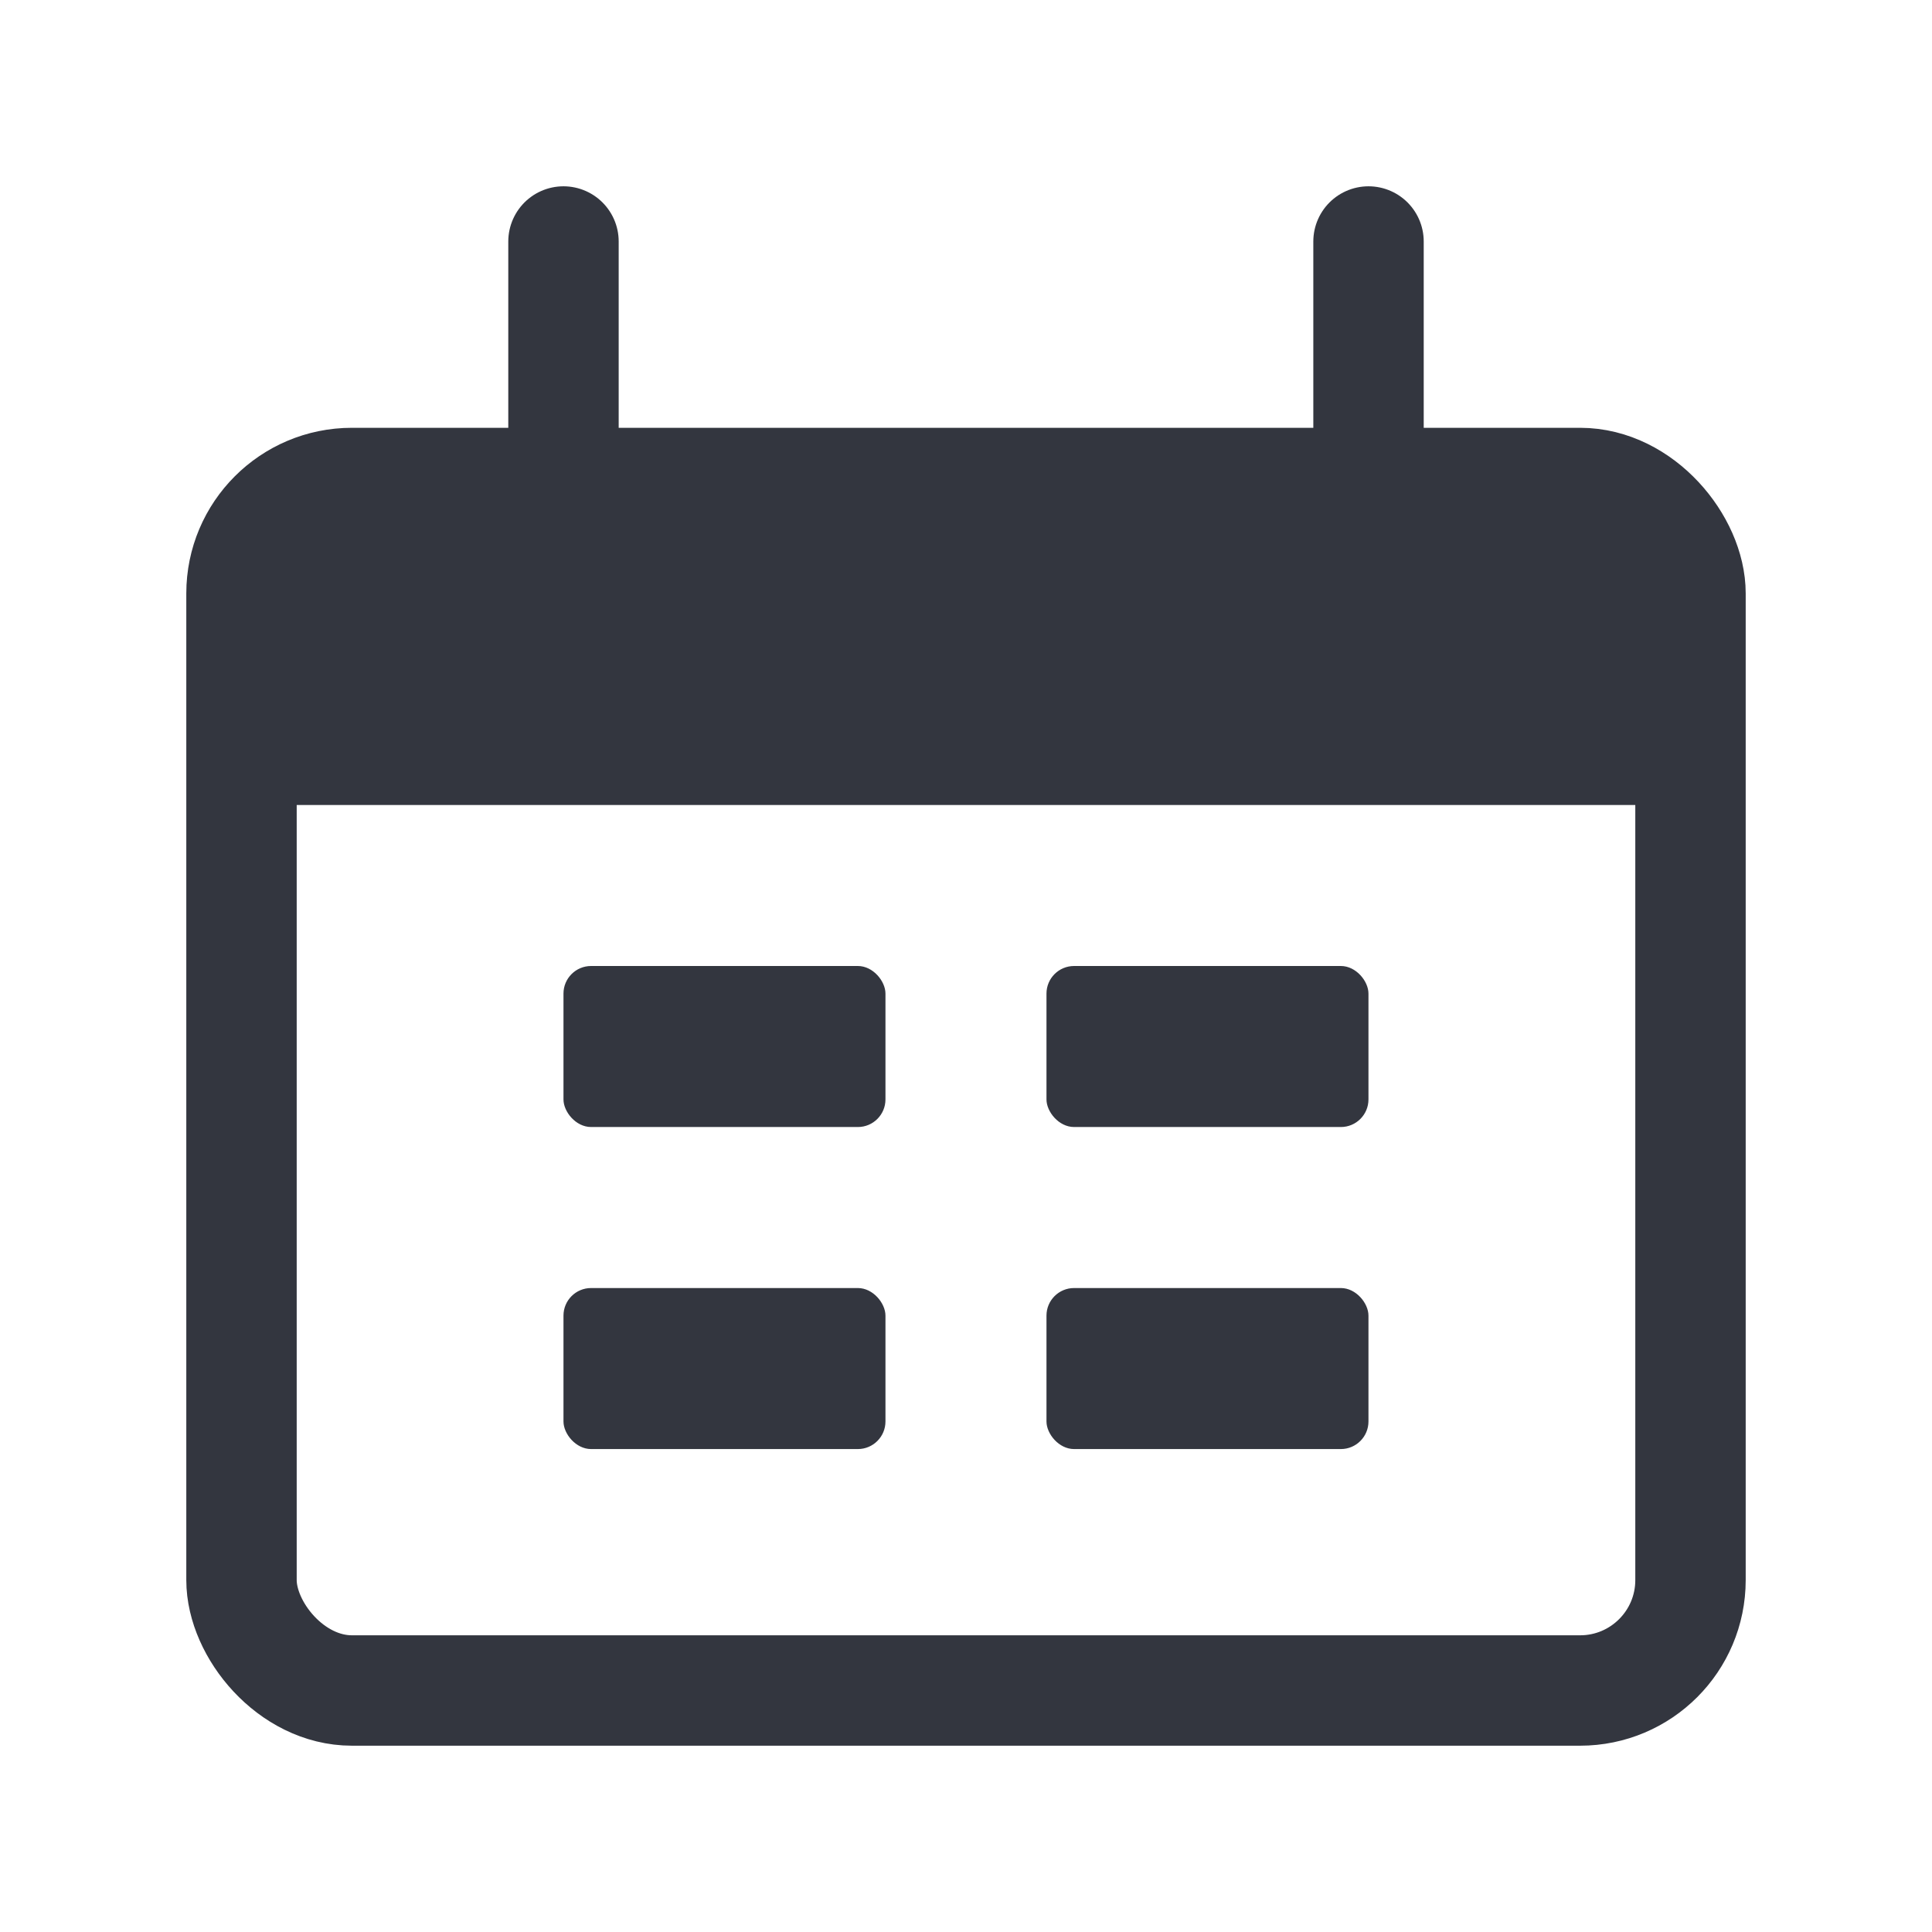
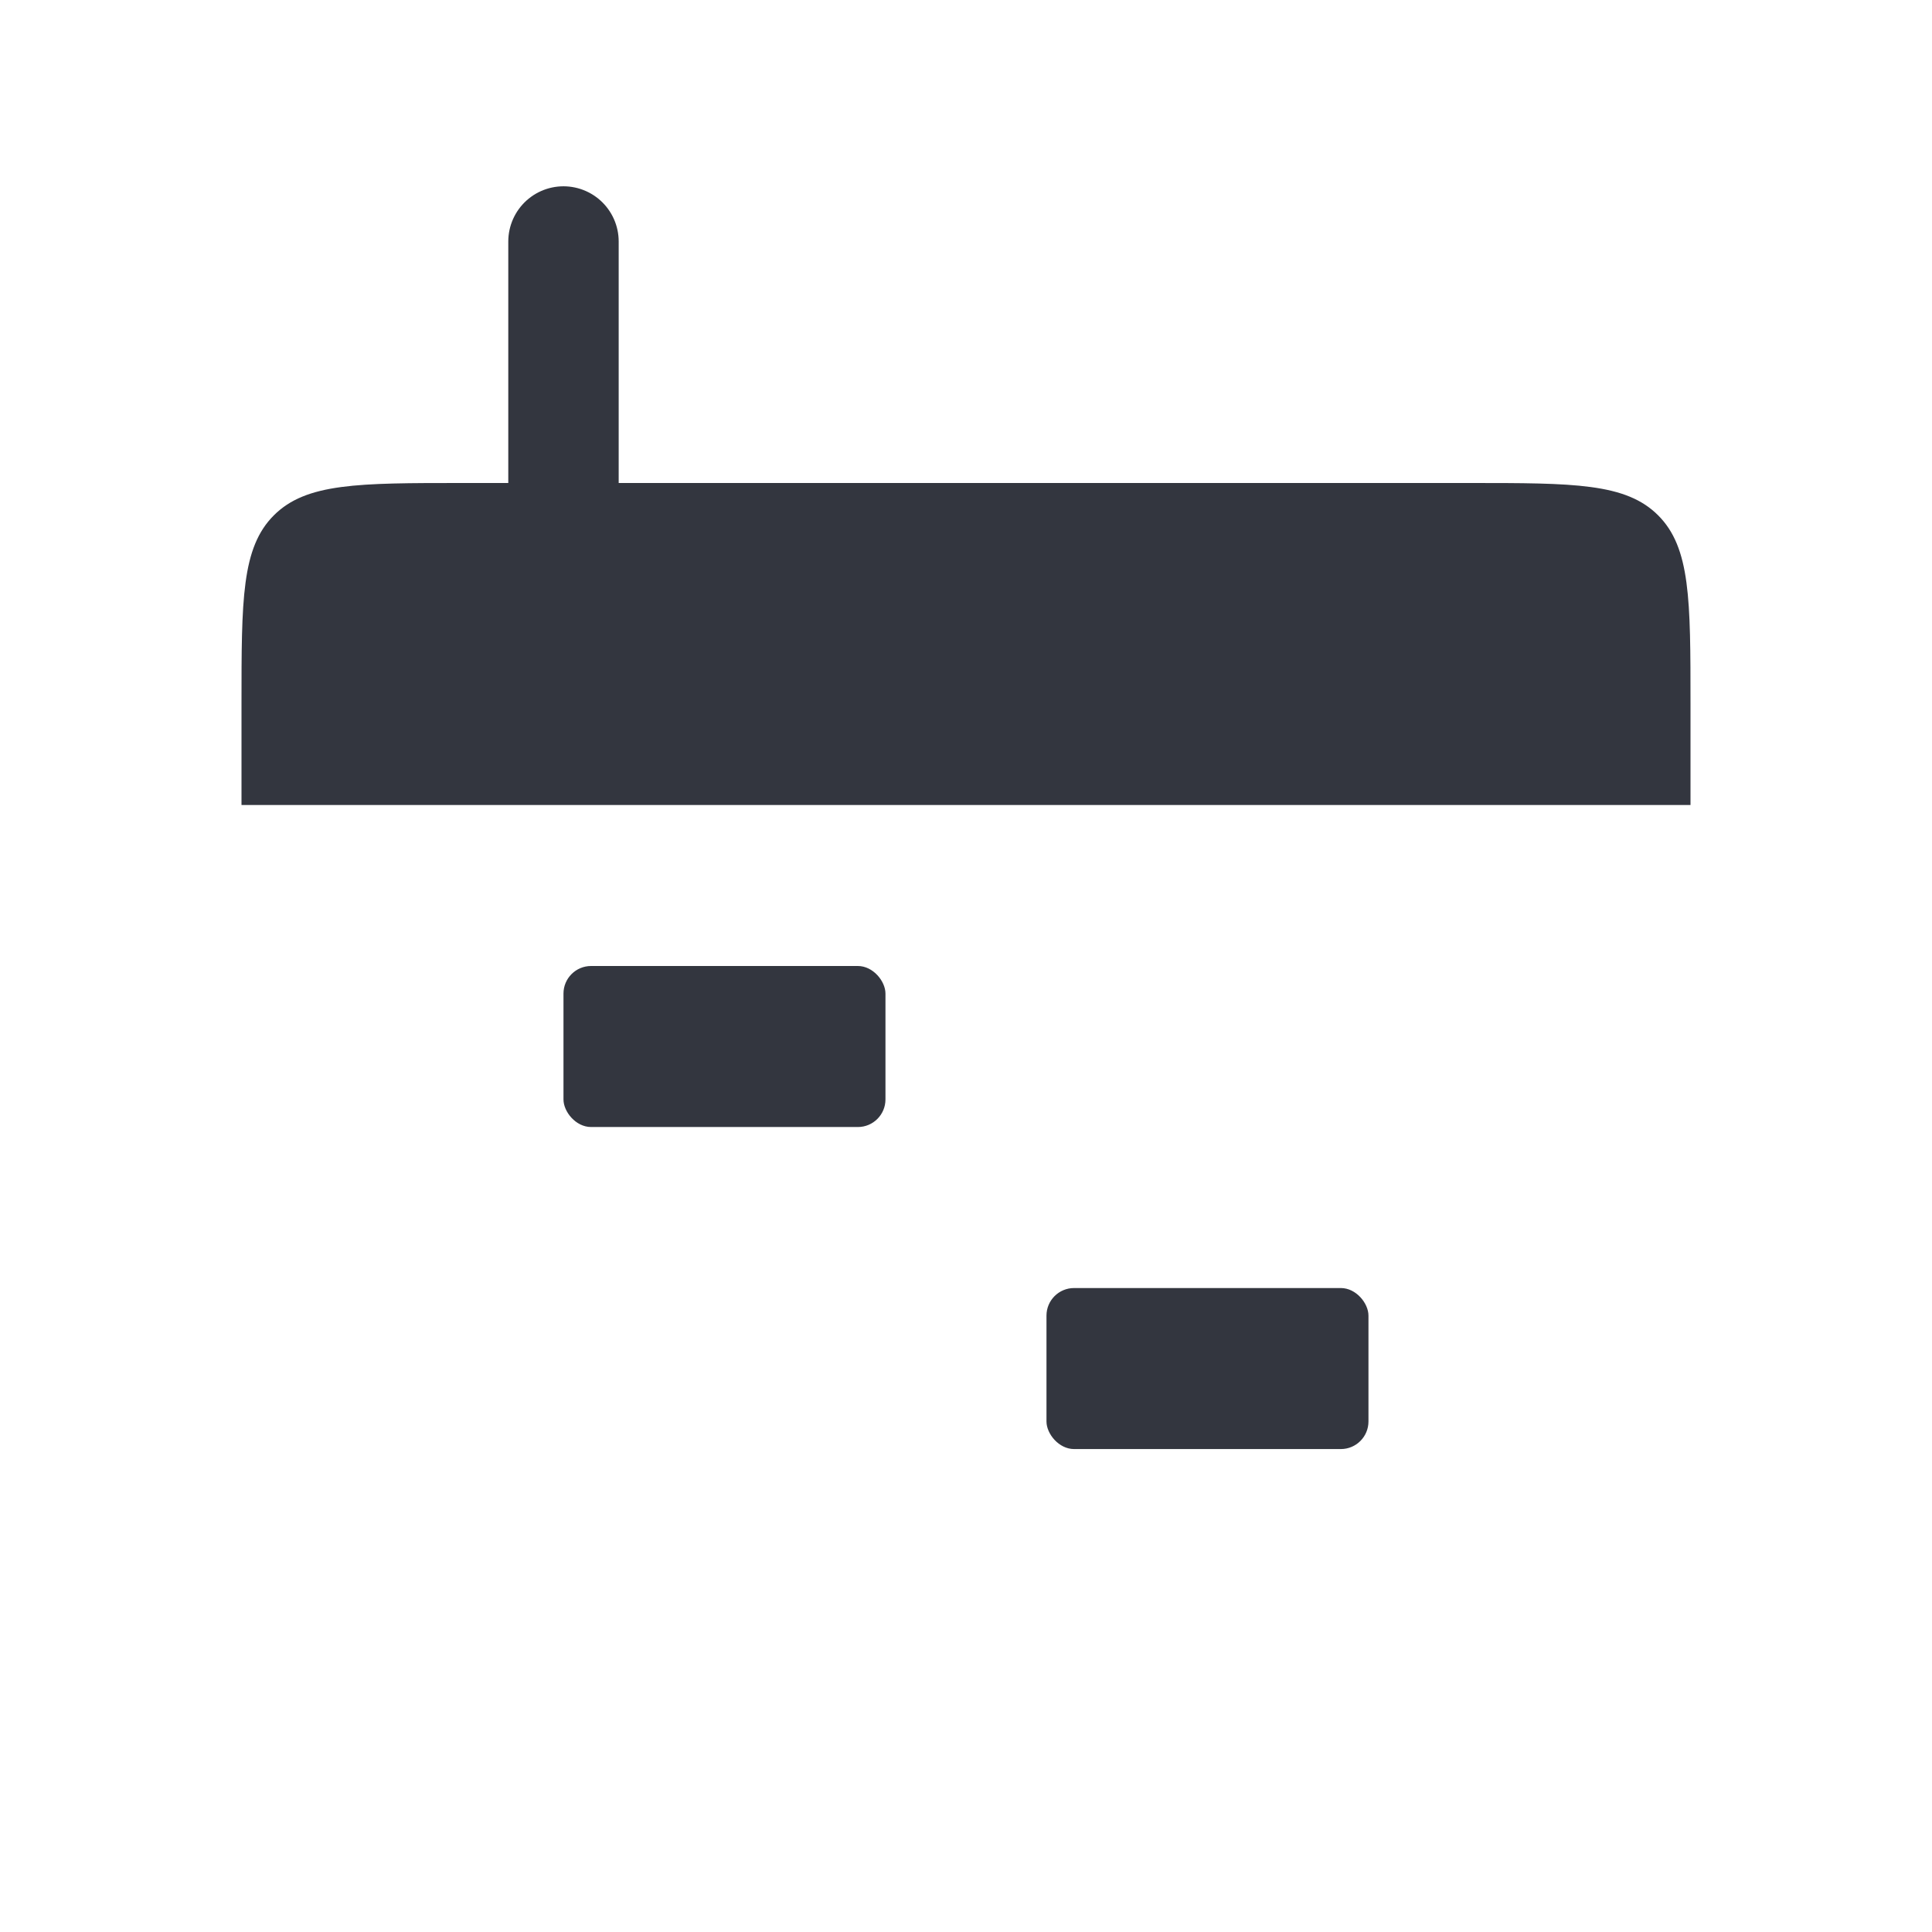
<svg xmlns="http://www.w3.org/2000/svg" width="35" height="35" viewBox="0 0 35 35" fill="none">
-   <rect x="4.375" y="8.75" width="26.25" height="21.875" rx="2" stroke="#33363F" stroke-width="2" />
  <path d="M4.375 12.75C4.375 10.864 4.375 9.922 4.961 9.336C5.547 8.75 6.489 8.75 8.375 8.75H26.625C28.511 8.75 29.453 8.75 30.039 9.336C30.625 9.922 30.625 10.864 30.625 12.75V14.583H4.375V12.75Z" fill="#33363F" />
  <path d="M10.208 4.375L10.208 8.75" stroke="#33363F" stroke-width="2" stroke-linecap="round" />
-   <path d="M24.792 4.375L24.792 8.75" stroke="#33363F" stroke-width="2" stroke-linecap="round" />
  <rect x="10.208" y="17.5" width="5.833" height="2.917" rx="0.5" fill="#33363F" />
-   <rect x="10.208" y="23.334" width="5.833" height="2.917" rx="0.5" fill="#33363F" />
-   <rect x="18.958" y="17.5" width="5.833" height="2.917" rx="0.5" fill="#33363F" />
  <rect x="18.958" y="23.334" width="5.833" height="2.917" rx="0.5" fill="#33363F" />
</svg>